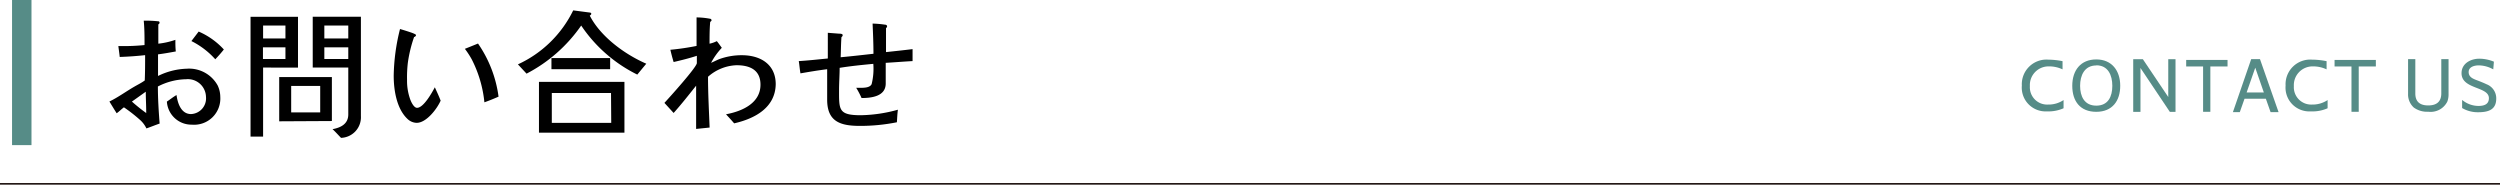
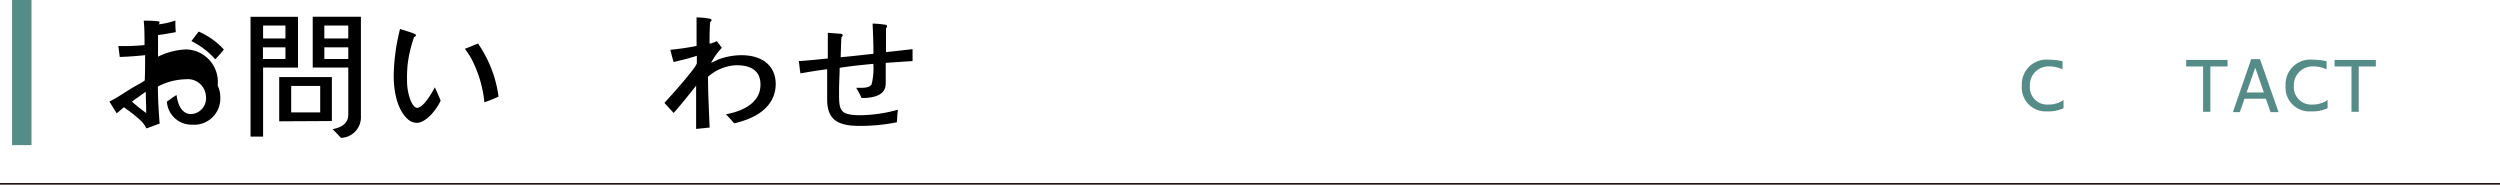
<svg xmlns="http://www.w3.org/2000/svg" viewBox="0 0 344.55 25.46">
  <defs>
    <style>.cls-1{fill:none;stroke:#231815;stroke-miterlimit:10;stroke-width:0.23px;}.cls-2{fill:#568c87;}</style>
  </defs>
  <title>sp_h2_08</title>
  <g id="レイヤー_2" data-name="レイヤー 2">
    <g id="SP">
-       <path d="M26.44,17.18A3.39,3.39,0,0,1,23,14c.45-.29.85-.63,1.33-.9.15,1.11.62,2.62,2,2.62a2.16,2.16,0,0,0,2.06-2.35,2.5,2.5,0,0,0-2.74-2.45,8.76,8.76,0,0,0-3.89,1c0,1.71.11,3.4.24,5.11-.61.21-1.21.46-1.82.67a3.71,3.71,0,0,0-.91-1.2,21.75,21.75,0,0,0-2.19-1.71c-.34.25-.62.55-1,.82-.34-.53-.66-1.06-1-1.62,1.2-.58,2.28-1.38,3.44-2.05.48-.28,1-.53,1.43-.85C20,9.92,20,8.76,20,7.6c-1.16.13-2.34.21-3.5.25-.05-.52-.13-1-.19-1.5h.44a27.71,27.71,0,0,0,3.17-.14c0-1.12,0-2.24-.11-3.36a15.58,15.58,0,0,1,1.94.08c.09,0,.24,0,.24.21a.28.28,0,0,1-.17.22c0,.9,0,1.79,0,2.66a10.65,10.65,0,0,0,2.35-.53c0,.53,0,1.07.06,1.6-.82.15-1.64.3-2.45.4,0,.24,0,.47,0,.72,0,.74,0,1.5,0,2.26a9.51,9.51,0,0,1,3.95-1A4.49,4.49,0,0,1,30,11.78a3.73,3.73,0,0,1,.36,1.58A3.61,3.61,0,0,1,26.44,17.18Zm-6.29-1.64a.64.64,0,0,1,0-.09c0-.95-.06-1.88-.06-2.81L18.18,14a23.65,23.65,0,0,0,2,1.6Zm9.52-7.37a11,11,0,0,0-3.29-2.51l1-1.31a10.16,10.16,0,0,1,3.47,2.47C30.49,7.28,30.09,7.73,29.67,8.17Z" />
+       <path d="M26.44,17.18A3.39,3.39,0,0,1,23,14c.45-.29.85-.63,1.33-.9.15,1.11.62,2.62,2,2.62a2.16,2.16,0,0,0,2.06-2.35,2.5,2.5,0,0,0-2.74-2.45,8.76,8.76,0,0,0-3.89,1c0,1.71.11,3.4.24,5.11-.61.21-1.21.46-1.82.67a3.71,3.71,0,0,0-.91-1.2,21.75,21.75,0,0,0-2.19-1.71c-.34.25-.62.55-1,.82-.34-.53-.66-1.06-1-1.62,1.2-.58,2.28-1.38,3.44-2.05.48-.28,1-.53,1.43-.85C20,9.92,20,8.76,20,7.6c-1.16.13-2.34.21-3.5.25-.05-.52-.13-1-.19-1.5h.44a27.71,27.71,0,0,0,3.17-.14c0-1.12,0-2.24-.11-3.36a15.58,15.58,0,0,1,1.94.08c.09,0,.24,0,.24.21a.28.28,0,0,1-.17.22a10.65,10.65,0,0,0,2.35-.53c0,.53,0,1.07.06,1.6-.82.15-1.64.3-2.45.4,0,.24,0,.47,0,.72,0,.74,0,1.5,0,2.26a9.51,9.51,0,0,1,3.95-1A4.49,4.49,0,0,1,30,11.78a3.73,3.73,0,0,1,.36,1.58A3.61,3.61,0,0,1,26.44,17.18Zm-6.29-1.64a.64.64,0,0,1,0-.09c0-.95-.06-1.88-.06-2.81L18.18,14a23.65,23.65,0,0,0,2,1.6Zm9.52-7.37a11,11,0,0,0-3.29-2.51l1-1.31a10.16,10.16,0,0,1,3.47,2.47C30.49,7.28,30.09,7.73,29.67,8.17Z" />
      <path d="M36.26,9.31v9.52H34.53V2.32h6.54v7Zm3.08-5.79H36.26V5.3h3.08Zm0,3h-3.1V8.13h3.1Zm-.86,10.2V10.62h7.26v6.06Zm5.65-4.88h-4v3.65h4ZM47,19c-.39-.4-.76-.82-1.17-1.2C47,17.59,48,17.06,48,15.77V9.31h-4.9v-7h6.64V16A2.84,2.84,0,0,1,47,19ZM48,3.52H44.7V5.3H48Zm0,3H44.7V8.13H48Z" />
      <path d="M57.43,16.93a1.89,1.89,0,0,1-1.24-.51c-1.53-1.41-1.93-4-1.93-6A27.92,27.92,0,0,1,55.13,4c.23.06,1.52.46,1.82.59s.38.17.38.27-.15.23-.26.24a18.49,18.49,0,0,0-.86,3.54A17,17,0,0,0,56.1,11a7.51,7.51,0,0,0,.38,2.53c.13.42.53,1.33,1,1.33.9,0,2.07-2.11,2.45-2.83.27.61.56,1.21.8,1.84C60.24,15,58.76,16.93,57.43,16.93Zm9.33-2.83A16.57,16.57,0,0,0,65,8.15a12,12,0,0,0-.93-1.42Q65,6.36,65.88,6a16.71,16.71,0,0,1,2.83,7.32C68.07,13.6,67.42,13.87,66.76,14.1Z" />
-       <path d="M87.83,10.28A19.94,19.94,0,0,1,80.1,3.52a20.81,20.81,0,0,1-7.53,6.63L71.38,8.87A15.8,15.8,0,0,0,79,1.43l2.28.3c.1,0,.21.06.21.17s-.13.21-.21.25c1.5,2.92,4.83,5.34,7.79,6.63Zm-13.55,8v-7H86.06v7ZM76,9.54V8h8.09V9.54Zm8.21,3.28H76.05v4.11h8.19Z" />
      <path d="M101.18,17c-.36-.43-.74-.83-1.12-1.25,2.17-.4,4.75-1.5,4.75-4.08,0-2.06-1.5-2.68-3.3-2.68a6.24,6.24,0,0,0-3.93,1.59c0,2.34.13,4.66.22,7l-1.86.19c0-1.44,0-2.86,0-4.29,0-.55,0-1.12,0-1.67-1,1.25-2,2.53-3.1,3.76l-1.27-1.39c.65-.7,4.47-4.93,4.47-5.49v-1c-1.07.35-2.13.61-3.2.86-.17-.55-.32-1.12-.45-1.69A34.61,34.61,0,0,0,96,6.33C96,5,96,3.71,96,2.4a10.38,10.38,0,0,1,1.94.2s.13.1.13.18-.11.19-.19.24c-.09,1-.09,2-.09,3a3.93,3.93,0,0,0,1-.35c.25.29.46.61.69.92a9.28,9.28,0,0,0-1.48,2.07c.38-.16.74-.35,1.1-.5a9,9,0,0,1,3.15-.55c2.57,0,4.66,1.27,4.66,4C106.85,14.86,104,16.36,101.18,17Z" />
      <path d="M122.07,8.66v2.85c0,1.79-2,2-3.33,2A11.15,11.15,0,0,0,118,12.1l.61,0c.45,0,1.29,0,1.52-.51a8.72,8.72,0,0,0,.23-2.79c-1.56.15-3.1.3-4.64.55,0,1-.08,2-.08,3.06,0,2.71-.09,3.47,3,3.47a20.12,20.12,0,0,0,5.11-.76c-.08.57-.1,1.16-.14,1.73a25.54,25.54,0,0,1-5.09.5c-2.66,0-4.52-.56-4.52-3.61,0-1.39,0-2.8,0-4.2-1.23.15-2.47.36-3.68.57-.1-.55-.14-1.12-.23-1.69,1.33-.08,2.64-.23,4-.36V4.52l1.56.12c.13,0,.49,0,.49.21a.34.34,0,0,1-.17.26c-.07.93-.07,1.84-.11,2.78,1.52-.14,3-.31,4.52-.48,0-1.39-.06-2.77-.12-4.16a13.92,13.92,0,0,1,1.71.15c.14,0,.29.08.29.23a.37.37,0,0,1-.15.25v3.3c1.21-.13,2.45-.26,3.66-.41V8.42C124.48,8.49,123.28,8.59,122.07,8.66Z" />
      <line class="cls-1" y1="25.34" x2="344.55" y2="25.34" />
      <path class="cls-2" d="M282.1,15.35a3.28,3.28,0,0,1-3.45-3.55,3.4,3.4,0,0,1,3.66-3.58,10.58,10.58,0,0,1,1.95.21l0,1.13a4.31,4.31,0,0,0-1.94-.41,2.57,2.57,0,0,0-2.56,2.72,2.38,2.38,0,0,0,2.5,2.54,3.71,3.71,0,0,0,2.14-.62v1.13A5.15,5.15,0,0,1,282.1,15.35Z" />
-       <path class="cls-2" d="M288.91,15.41c-2.22,0-3.31-1.46-3.31-3.59s1.16-3.63,3.31-3.63,3.3,1.56,3.3,3.63S291.13,15.41,288.91,15.41Zm0-6.39c-1.62,0-2.23,1.36-2.23,2.81s.59,2.73,2.23,2.73,2.21-1.26,2.21-2.73S290.53,9,288.91,9Z" />
-       <path class="cls-2" d="M299.05,15.42,295,9.37v6.05h-1V8.16h1.33l3.5,5.21V8.16h1v7.26Z" />
      <path class="cls-2" d="M304.63,9.16v6.25h-1V9.16h-2.33v-.9H307v.9Z" />
      <path class="cls-2" d="M312.93,15.45l-.65-1.84h-2.94l-.65,1.84h-.95l2.52-7.3h1.21l2.56,7.3Zm-2.11-6.12-1.19,3.41H312Z" />
      <path class="cls-2" d="M318.47,15.35A3.28,3.28,0,0,1,315,11.8a3.4,3.4,0,0,1,3.65-3.58,10.59,10.59,0,0,1,2,.21l0,1.13a4.33,4.33,0,0,0-1.95-.41,2.58,2.58,0,0,0-2.56,2.72,2.39,2.39,0,0,0,2.51,2.54,3.71,3.71,0,0,0,2.14-.62v1.13A5.15,5.15,0,0,1,318.47,15.35Z" />
      <path class="cls-2" d="M325.08,9.16v6.25h-1V9.16h-2.33v-.9h5.69v.9Z" />
-       <path class="cls-2" d="M337.29,14a2.57,2.57,0,0,1-2.62,1.4,3.12,3.12,0,0,1-2-.58,2.43,2.43,0,0,1-.79-1.88V8.15h1v4.73c0,1.18.68,1.65,1.78,1.65s1.8-.47,1.8-1.66V8.15h1v4.79A2.8,2.8,0,0,1,337.29,14Z" />
-       <path class="cls-2" d="M341.5,15.47a4.25,4.25,0,0,1-2.17-.58V13.77a3.54,3.54,0,0,0,2.24.83c.74,0,1.45-.19,1.45-1.07,0-1.64-3.77-1.19-3.77-3.44,0-1.36,1.28-2,2.46-2a5.35,5.35,0,0,1,2,.41l-.09,1.06a4.17,4.17,0,0,0-2-.55c-.57,0-1.39.19-1.39.92s.67.95,1.19,1.15.85.33,1.27.53a2.07,2.07,0,0,1,1.34,1.83C344.1,15.16,342.91,15.47,341.5,15.47Z" />
      <rect class="cls-2" x="1.66" width="2.68" height="20" />
    </g>
  </g>
</svg>